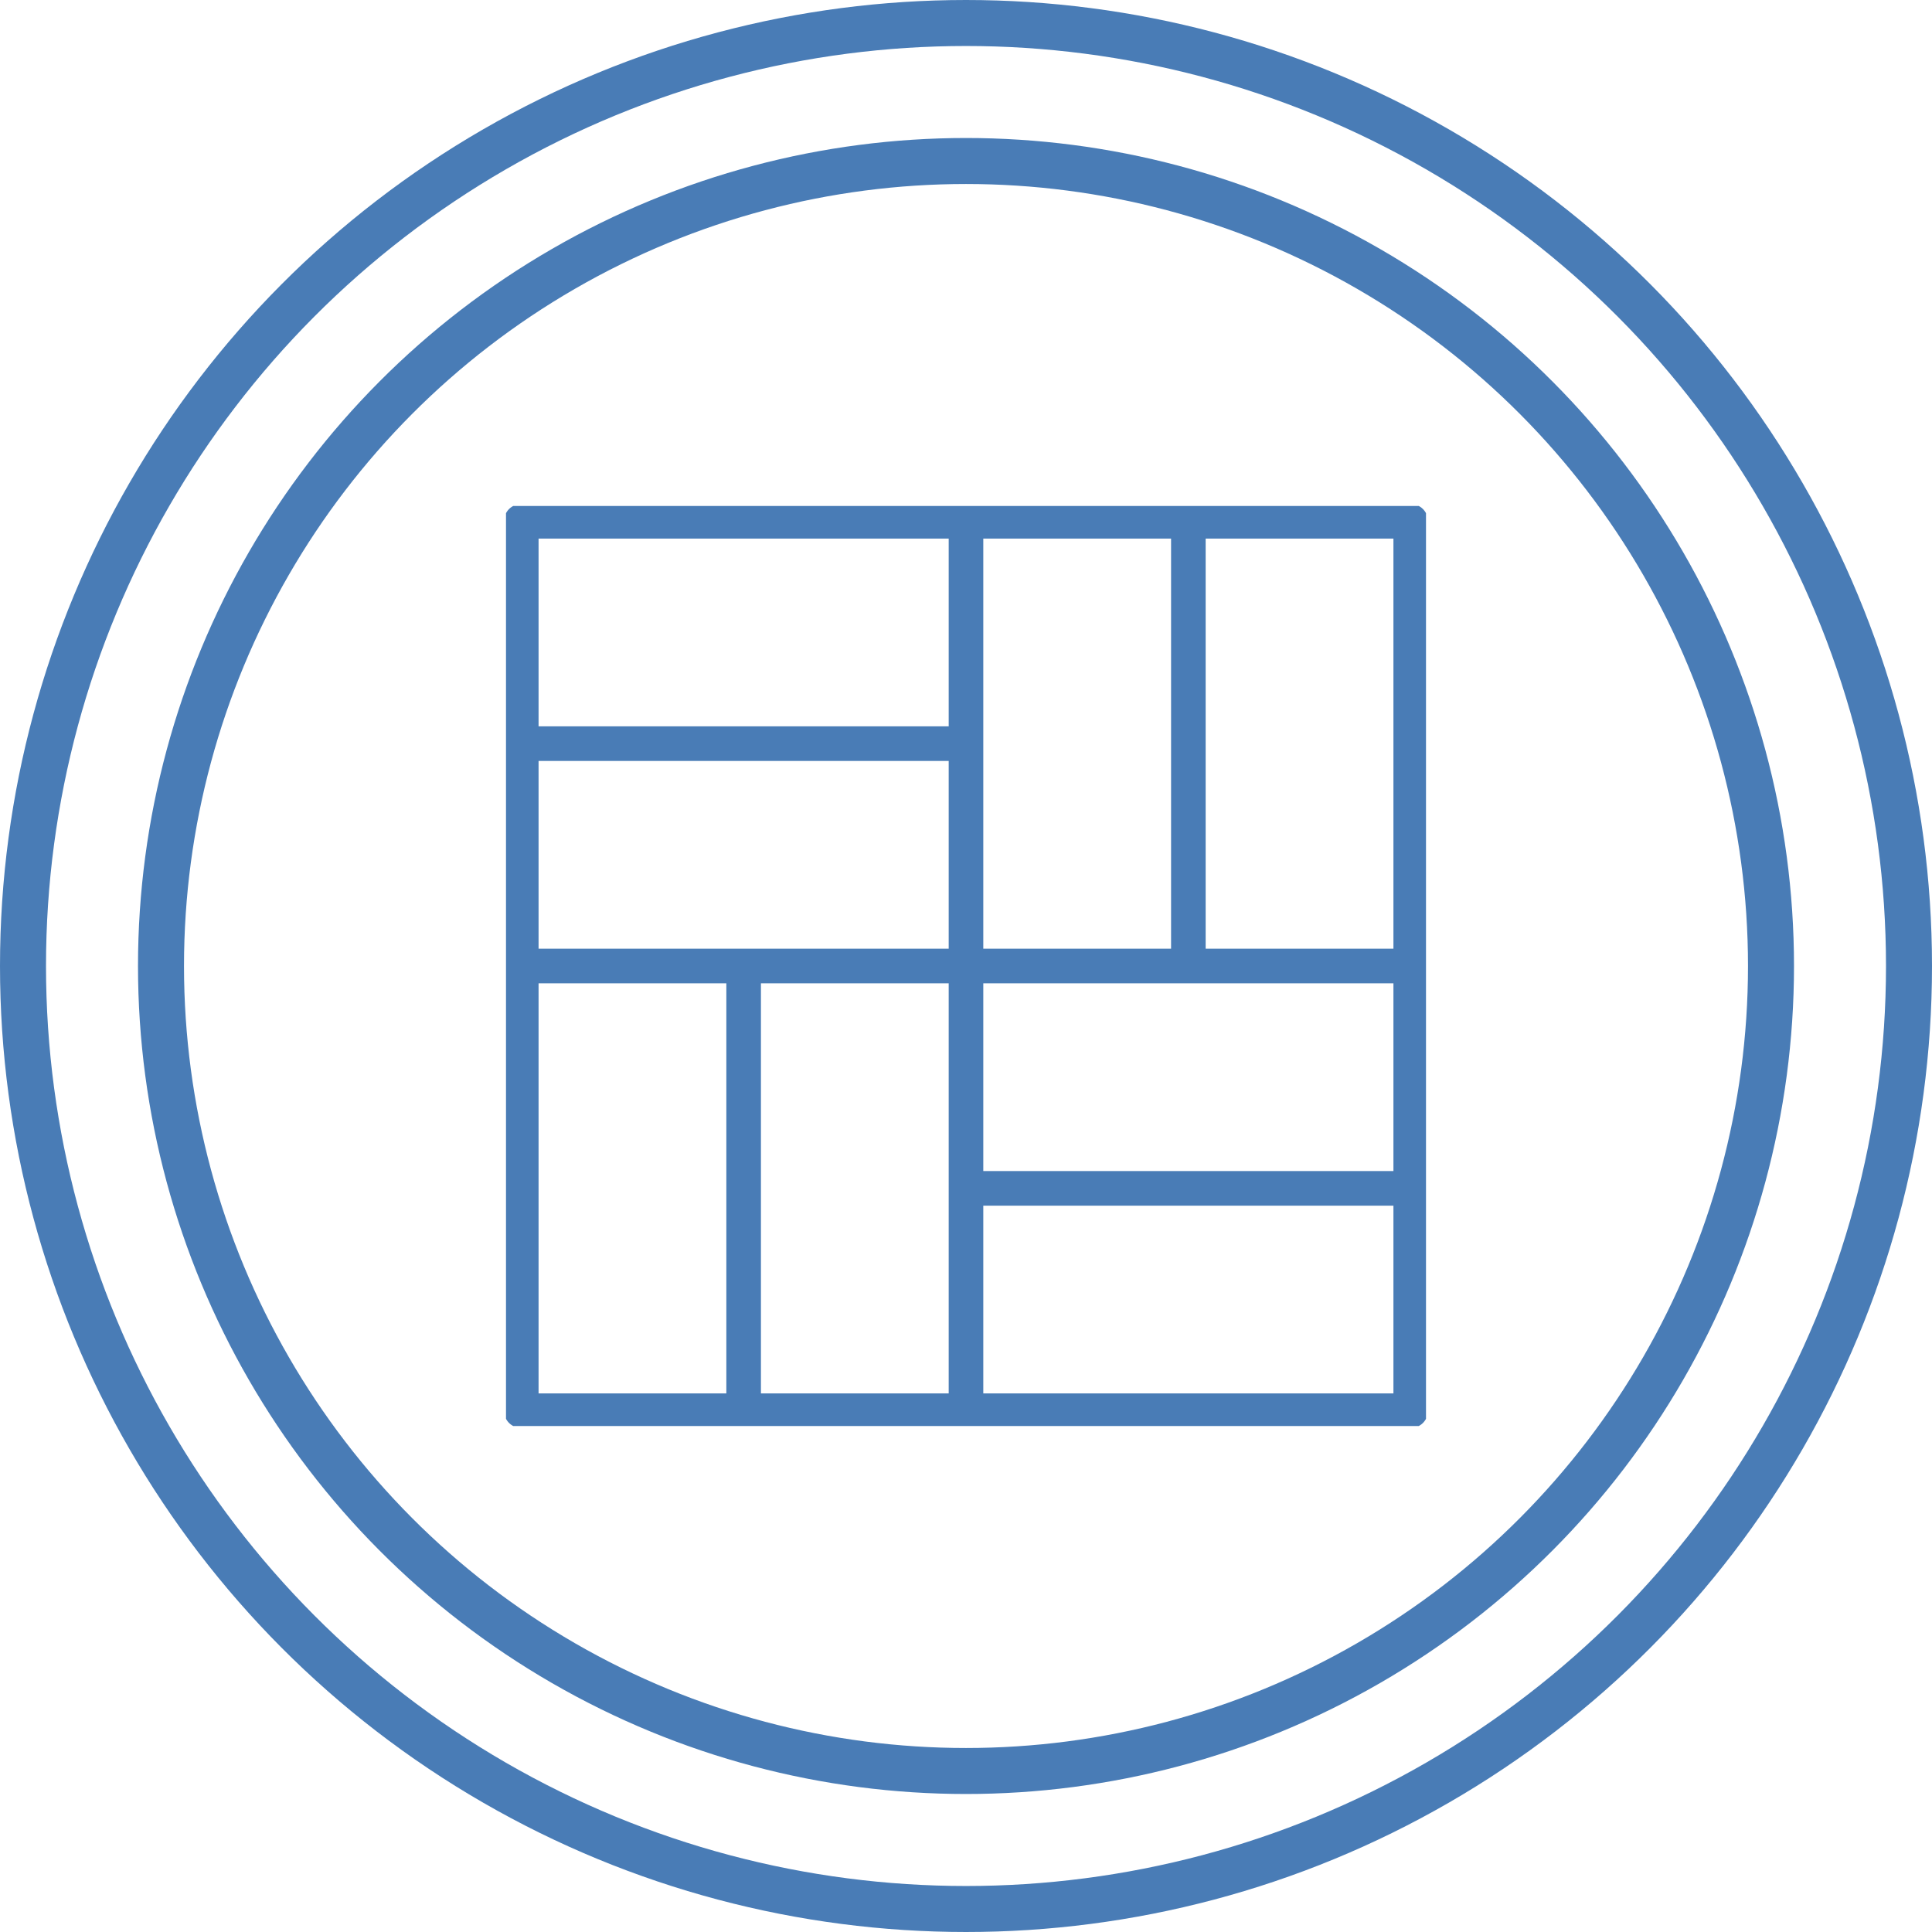
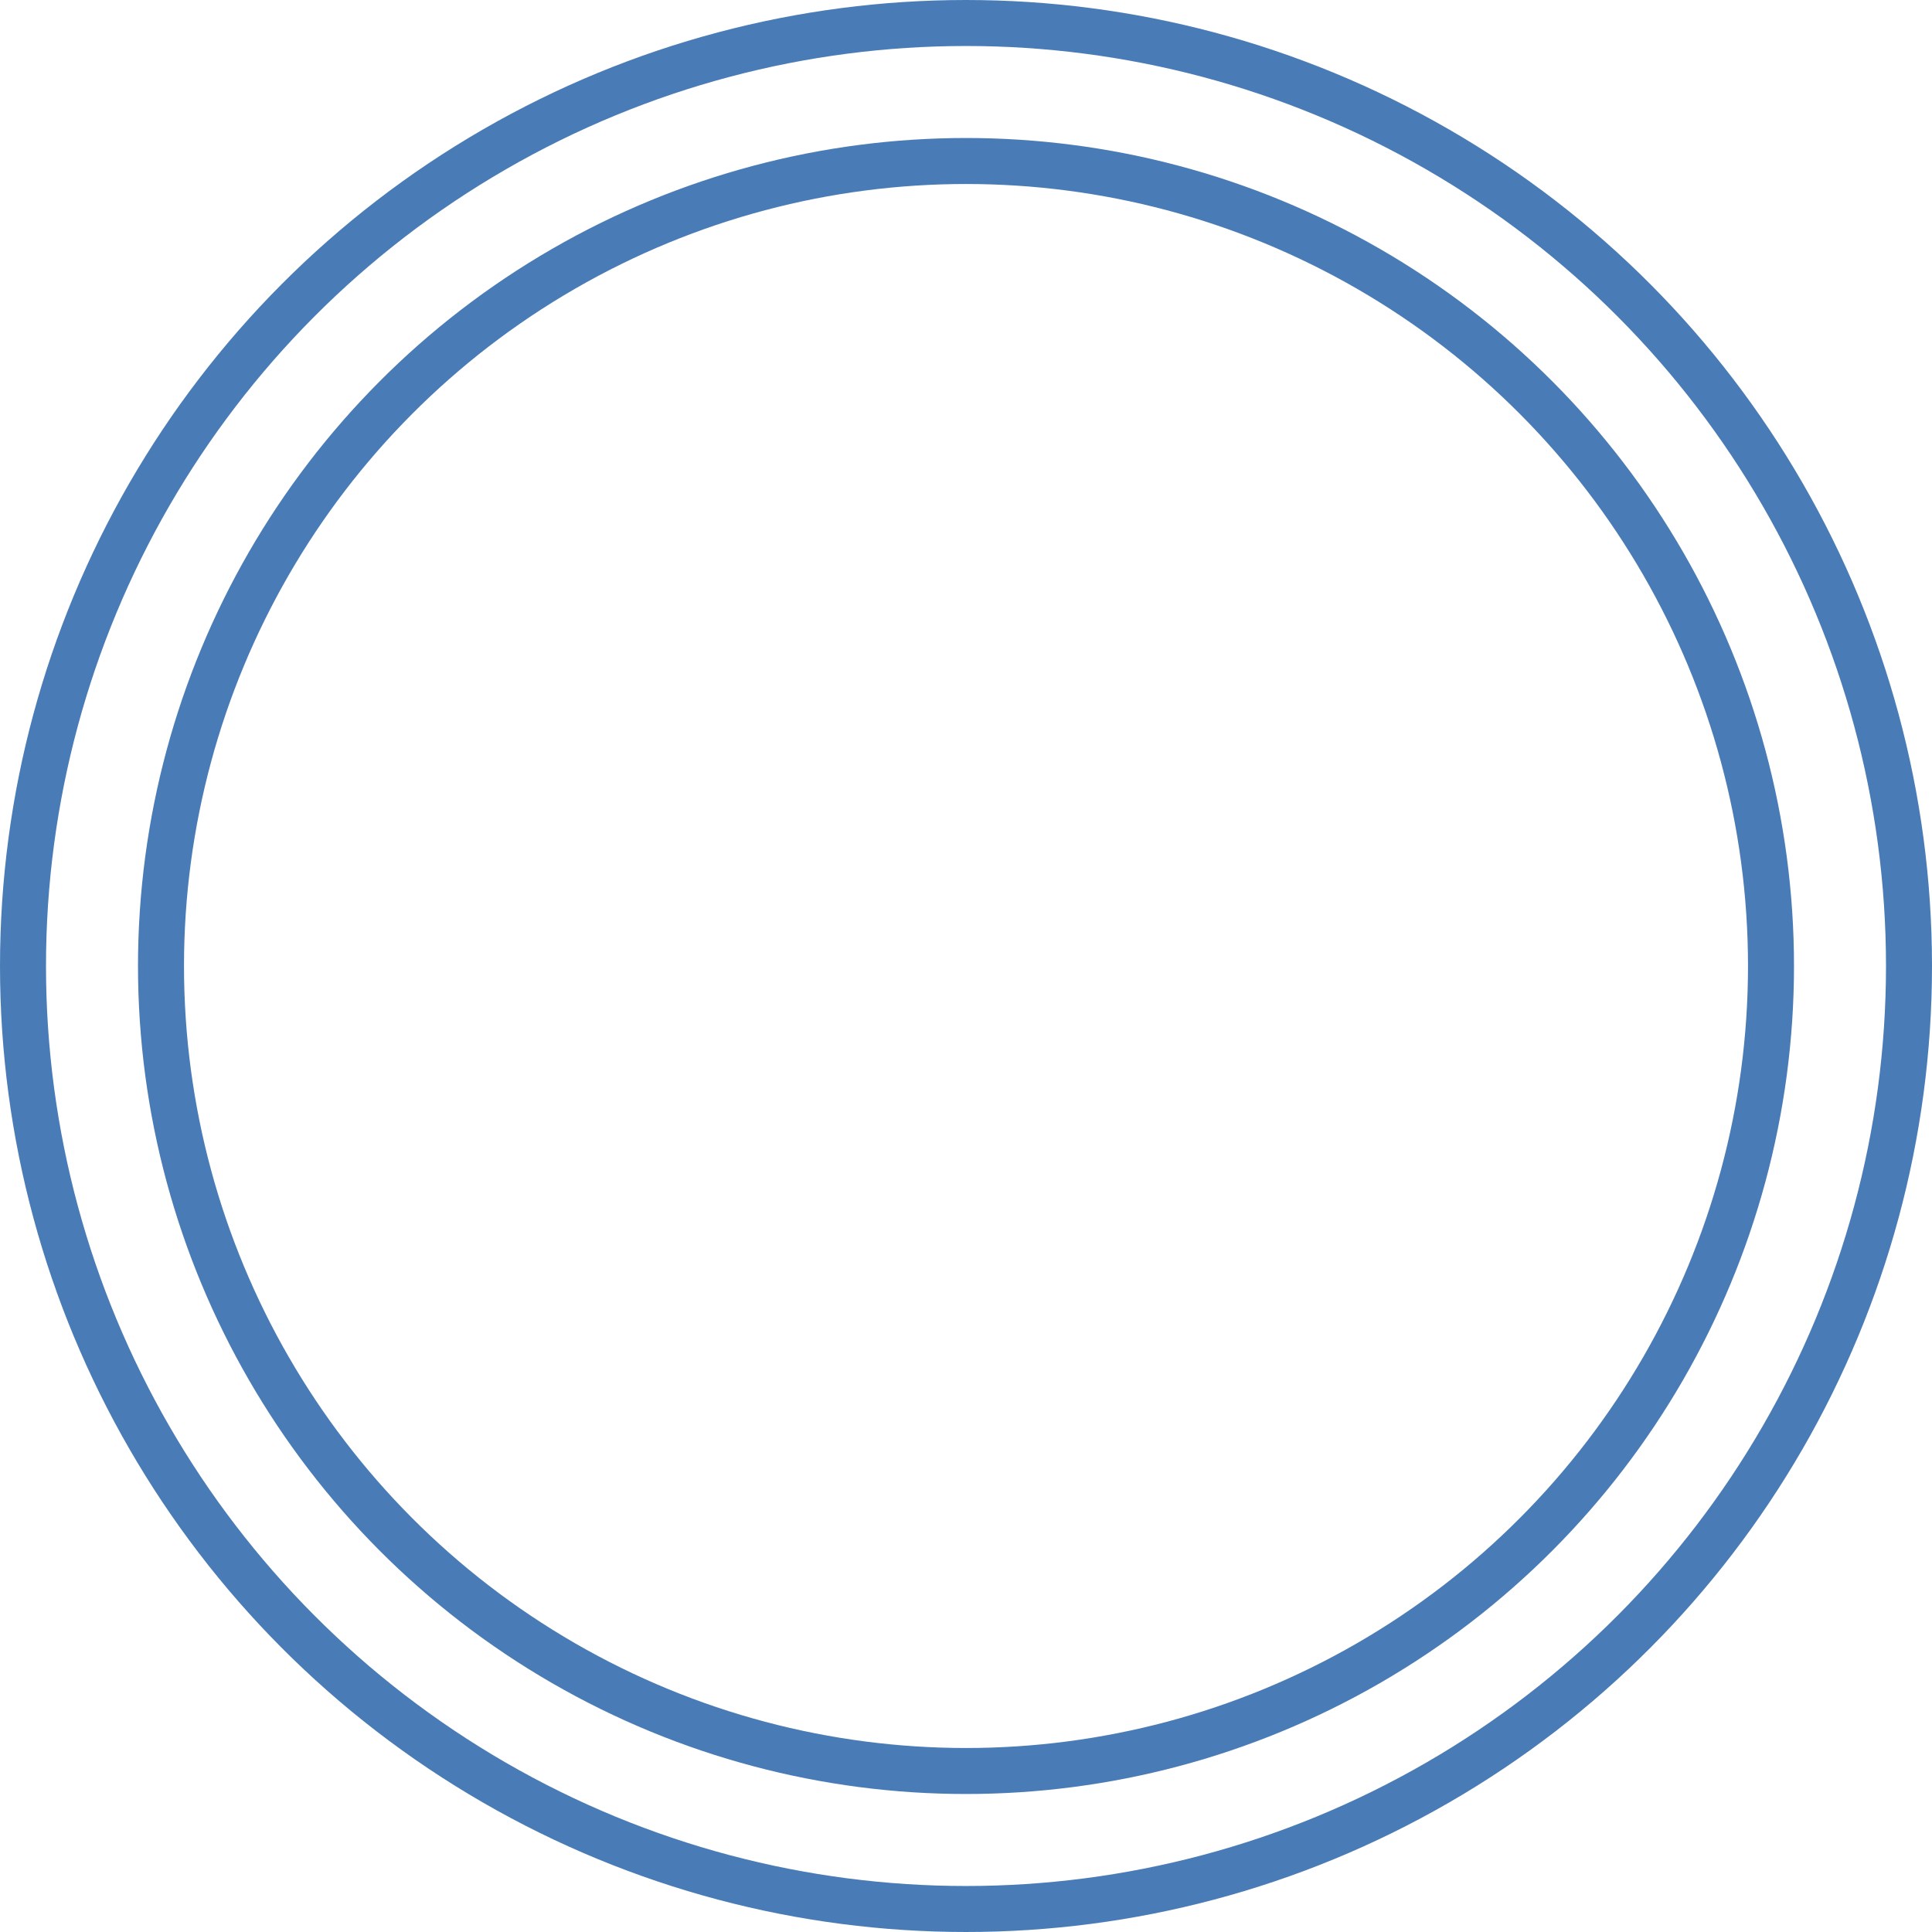
<svg xmlns="http://www.w3.org/2000/svg" width="42" height="42" viewBox="0 0 42 42" fill="none">
  <circle cx="21" cy="21" r="20.5" stroke="#497CB6" />
  <circle cx="21" cy="21" r="17.5" stroke="#497CB6" />
  <g clip-path="url(#clip0_91_296)">
    <path d="M16.166 31.044H30.668C30.768 31.044 30.863 31.004 30.934 30.934C31.004 30.863 31.044 30.768 31.044 30.668V11.332C31.044 11.232 31.004 11.137 30.934 11.066C30.863 10.996 30.768 10.956 30.668 10.956H11.332C11.232 10.956 11.137 10.996 11.066 11.066C10.996 11.137 10.956 11.232 10.956 11.332V30.668C10.956 30.768 10.996 30.863 11.066 30.934C11.137 31.004 11.232 31.044 11.332 31.044H16.166ZM26.21 11.708H30.292V20.624H26.21V11.708ZM21.376 16.166V11.708H25.458V20.624H21.376V16.166ZM21.376 21.376H30.292V25.458H21.376V21.376ZM21.376 26.21H30.292V30.292H21.376V26.21ZM20.624 25.834V30.292H16.542V21.376H20.624V25.834ZM11.708 11.708H20.624V15.79H11.708V11.708ZM11.708 16.542H20.624V20.624H11.708V16.542ZM11.708 21.376H15.79V30.292H11.708V21.376Z" fill="#497CB6" />
  </g>
  <defs>
    <clipPath id="clip0_91_296">
-       <rect width="20" height="20" fill="white" transform="translate(11 11)" />
-     </clipPath>
+       </clipPath>
  </defs>
</svg>